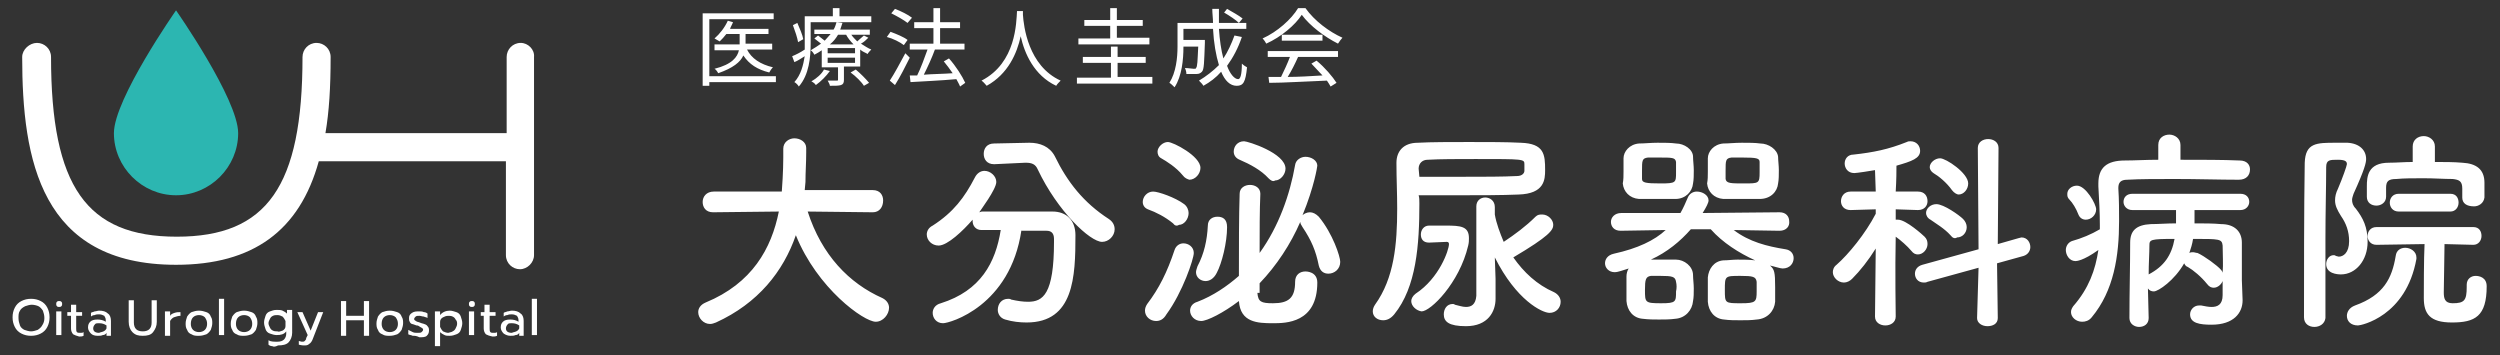
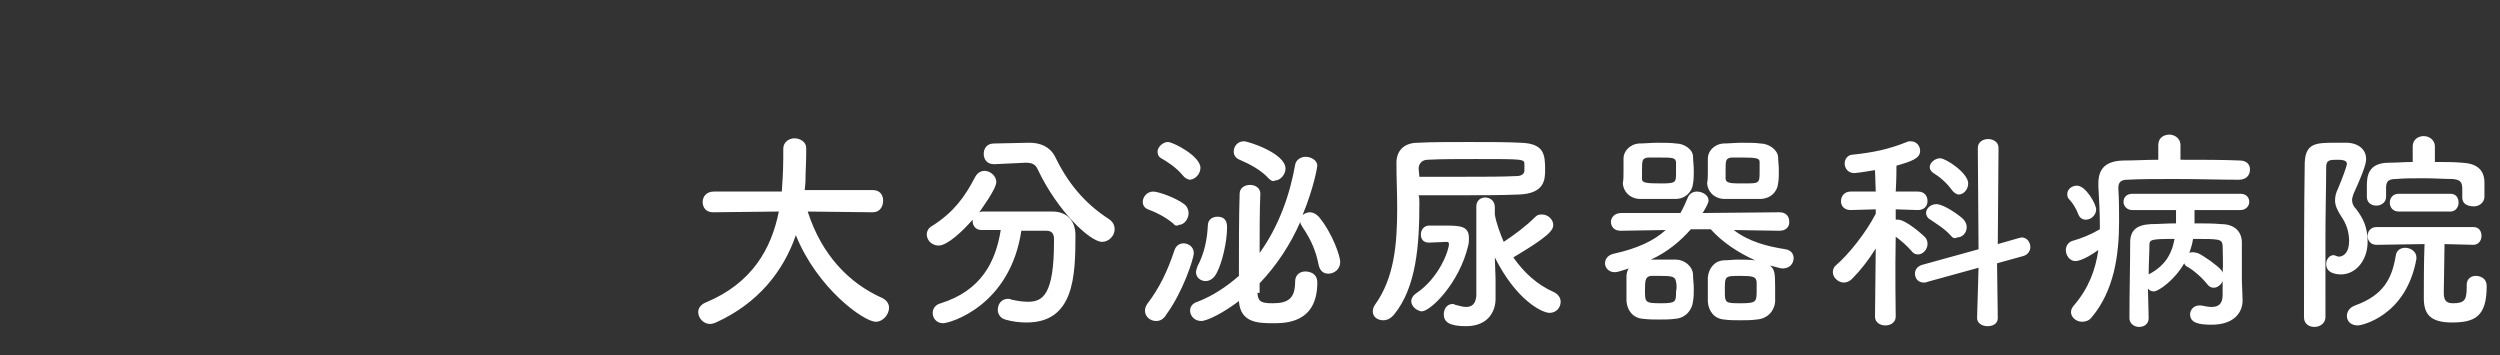
<svg xmlns="http://www.w3.org/2000/svg" version="1.1" id="レイヤー_1" x="0" y="0" width="338" height="48" style="enable-background:new 0 0 338 48" xml:space="preserve">
  <rect width="100%" height="100%" fill="#333333" stroke="none" />
  <style>.st1{fill:#fff}</style>
-   <path d="M32.2 18c0 4.6-3.8 8.4-8.4 8.4s-8.4-3.8-8.4-8.4 8.4-16.6 8.4-16.6 8.4 12 8.4 16.6z" style="fill:#2cb6b1" />
-   <path class="st1" d="M2.9 45.1c-.4-.2-.7-.5-.9-.9-.2-.4-.3-.8-.3-1.3s.1-.9.3-1.3c.2-.4.5-.7.9-.9.4-.2.8-.3 1.3-.3s.9.1 1.3.3.7.5.9.9c.2.4.3.8.3 1.3s-.1.9-.3 1.3c-.2.4-.5.7-.9.9s-.8.3-1.3.3-.9-.1-1.3-.3zm2.2-.5c.3-.2.5-.4.6-.6.2-.3.3-.6.3-1s-.1-.7-.2-1c-.2-.3-.4-.5-.6-.6s-.6-.2-.9-.2c-.3 0-.6.1-.9.2-.4.2-.6.4-.7.6-.2.3-.2.6-.2 1s.1.7.2 1 .4.5.6.6c.3.1.6.2.9.2s.6-.1.9-.2zM7.7 41.4c-.1-.1-.1-.2-.1-.3s0-.2.1-.3c.1-.1.2-.1.3-.1.1 0 .2 0 .3.1.1.1.1.2.1.3s0 .2-.1.3-.2.1-.3.1c-.2 0-.2 0-.3-.1zm-.1.7h.7v3.2h-.7v-3.2zM9.9 45.2c-.2-.2-.3-.5-.3-.8v-1.7h-.5v-.5h.5v-1h.7v1h.8v.5h-.8v1.7c0 .2 0 .4.1.5.1.1.2.1.5.1.1 0 .3 0 .4-.1v.5c-.2.1-.4.1-.6.1-.4-.1-.6-.2-.8-.3zM12.3 45.1c-.2-.2-.4-.5-.4-.8 0-.4.1-.6.3-.8.2-.2.5-.3 1-.3.4 0 .8.1 1.1.3v-.2c0-.3-.1-.4-.2-.6-.2-.1-.4-.2-.7-.2-.2 0-.4 0-.6.1-.2 0-.4.1-.5.2v-.5c.1-.1.3-.1.5-.2.2 0 .4-.1.6-.1.5 0 .9.1 1.2.4.3.2.4.6.4 1v2h-.6V45c-.1.2-.3.3-.5.3-.2.1-.4.1-.7.1-.4 0-.7-.1-.9-.3zm1.7-.3c.2-.1.3-.2.4-.4V44c-.3-.2-.6-.3-1-.3-.3 0-.5 0-.6.2-.1.1-.2.3-.2.5 0 .4.3.6.8.6.2-.1.4-.1.6-.2zM17.9 44.9c-.3-.3-.5-.8-.5-1.4v-2.9h.7v3c0 .4.1.7.3.9.2.2.5.3.9.3s.7-.1.9-.3c.2-.2.3-.5.3-.9v-3h.7v2.9c0 .6-.2 1-.5 1.4s-.8.5-1.4.5c-.6 0-1-.1-1.4-.5zM22.3 42.1h.7v.6c.1-.2.3-.3.6-.4s.5-.1.8-.1v.5c-.3 0-.6.1-.9.2-.2.1-.4.3-.5.5v2h-.7v-3.3zM25.9 45.2c-.3-.1-.5-.3-.6-.6-.2-.3-.2-.6-.2-.9 0-.3.1-.6.2-.9.2-.3.4-.5.6-.6.3-.1.6-.2 1-.2s.7.1 1 .2.5.3.6.6c.2.3.2.6.2.9 0 .3-.1.6-.2.9-.2.3-.4.5-.6.6-.3.1-.6.2-1 .2s-.7 0-1-.2zm1.8-.6c.2-.2.3-.5.3-.8 0-.4-.1-.6-.3-.9-.2-.2-.5-.3-.8-.3-.3 0-.6.1-.8.3-.2.2-.3.5-.3.9 0 .3.1.6.3.8.2.2.5.3.8.3.3 0 .6-.1.8-.3zM29.6 40.4h.7v4.9h-.7v-4.9zM32 45.2c-.3-.1-.5-.3-.6-.6-.2-.3-.2-.6-.2-.9 0-.3.1-.6.2-.9.2-.3.4-.5.6-.6.3-.1.6-.2 1-.2s.7.1 1 .2.5.3.6.6c.2.3.2.6.2.9 0 .3-.1.6-.2.9-.2.3-.4.5-.6.6-.3.1-.6.2-1 .2s-.7 0-1-.2zm1.8-.6c.2-.2.3-.5.3-.8 0-.4-.1-.6-.3-.9-.2-.2-.5-.3-.8-.3-.3 0-.6.1-.8.3-.2.2-.3.5-.3.9 0 .3.1.6.3.8.2.2.5.3.8.3.3 0 .6-.1.8-.3zM36.8 46.8c-.2 0-.4-.1-.5-.2V46c.3.2.7.2 1.2.2.4 0 .7-.1.9-.3.2-.2.3-.5.3-.8v-.3c-.3.4-.7.5-1.3.5-.3 0-.6-.1-.9-.2-.3-.1-.5-.3-.6-.6-.1-.3-.2-.6-.2-.9 0-.3.1-.6.2-.9.1-.3.3-.5.6-.6.3-.1.5-.2.9-.2.3 0 .6 0 .8.1s.4.2.6.4v-.5h.7V45c0 .5-.2 1-.5 1.3-.3.3-.8.4-1.4.4-.4.2-.6.2-.8.1zm1.4-2.1c.2-.1.4-.3.4-.6v-.7c-.1-.2-.2-.4-.4-.6-.2-.1-.4-.2-.7-.2-.2 0-.4 0-.6.1-.2.1-.3.2-.4.4-.1.2-.2.4-.2.6 0 .2.1.4.2.6.1.2.2.3.4.4.2.1.4.1.6.1.2.1.4 0 .7-.1zM40.4 46.6v-.5c.1 0 .3.1.4.1.2 0 .3 0 .4-.1s.2-.2.2-.4l.2-.4-1.4-3.1h.7l1.1 2.5 1-2.5h.7l-1.4 3.6c-.1.3-.3.6-.5.7-.2.2-.4.2-.7.2-.4 0-.6-.1-.7-.1zM46.1 40.7h.7v2h2.4v-2h.7v4.7h-.7v-2.1h-2.4v2.1h-.7v-4.7zM51.7 45.2c-.3-.1-.5-.3-.6-.6-.2-.3-.2-.6-.2-.9 0-.3.1-.6.2-.9.2-.3.4-.5.6-.6.3-.1.6-.2 1-.2s.7.1 1 .2.5.3.6.6c.2.3.2.6.2.9 0 .3-.1.6-.2.9-.2.3-.4.5-.6.6-.3.1-.6.2-1 .2s-.7 0-1-.2zm1.8-.6c.2-.2.3-.5.3-.8 0-.4-.1-.6-.3-.9-.2-.2-.5-.3-.8-.3-.3 0-.6.1-.8.3-.2.2-.3.5-.3.9 0 .3.1.6.3.8.2.2.5.3.8.3.3 0 .6-.1.8-.3zM55.8 45.4c-.2-.1-.4-.1-.6-.2v-.6l.6.3c.2.1.4.1.7.1.2 0 .4 0 .5-.1.1-.1.2-.2.2-.3 0-.1 0-.2-.1-.2-.1-.1-.1-.1-.3-.2s-.2-.2-.5-.2c-.3-.1-.5-.2-.6-.2s-.3-.2-.3-.3c-.1-.1-.1-.3-.1-.5 0-.3.1-.5.4-.7s.6-.2 1-.2c.2 0 .4 0 .6.1.2 0 .4.1.5.2v.6c-.1-.1-.3-.1-.5-.2-.2 0-.4-.1-.6-.1-.2 0-.4 0-.5.1-.1.1-.2.2-.2.3 0 .1 0 .2.1.2.1.1.1.1.3.2.1 0 .3.1.6.2.4.1.7.2.8.4.2.2.2.4.2.6 0 .3-.1.5-.3.7-.2.2-.6.2-1 .2-.4-.2-.6-.2-.9-.2zM58.8 42.1h.7v.5c.3-.4.8-.6 1.3-.6.3 0 .6.1.9.2.3.1.5.3.6.6.1.3.2.6.2.9 0 .3-.1.6-.2.9-.1.3-.3.5-.6.6-.3.1-.5.2-.9.2-.3 0-.5 0-.7-.1-.2-.1-.4-.2-.6-.4v1.9h-.7v-4.7zm2.4 2.7c.2-.1.3-.2.4-.4.1-.2.2-.4.2-.6 0-.2 0-.4-.2-.6-.1-.2-.2-.3-.4-.4-.2-.1-.4-.1-.6-.1-.3 0-.5.1-.7.2-.2.1-.4.3-.4.6v.7c.1.2.2.4.4.6.2.1.5.2.7.2.3-.1.5-.1.6-.2zM63.5 41.4c-.1-.1-.1-.2-.1-.3s0-.2.1-.3c.1-.1.2-.1.3-.1.1 0 .2 0 .3.1.1.1.1.2.1.3s0 .2-.1.3-.2.1-.3.1c-.1 0-.2 0-.3-.1zm-.1.7h.7v3.2h-.7v-3.2zM65.7 45.2c-.2-.2-.3-.5-.3-.8v-1.7H65v-.5h.5v-1h.7v1h.8v.5h-.8v1.7c0 .2 0 .4.1.5.1.1.2.1.5.1.1 0 .3 0 .4-.1v.5c-.2.1-.4.1-.6.1-.5-.1-.7-.2-.9-.3zM68.1 45.1c-.2-.2-.4-.5-.4-.8 0-.4.1-.6.3-.8.2-.2.5-.3 1-.3.4 0 .8.1 1.1.3v-.2c0-.3-.1-.4-.2-.6-.2-.1-.4-.2-.7-.2-.2 0-.4 0-.6.1-.2 0-.4.1-.5.2v-.5c.1-.1.3-.1.5-.2.2 0 .4-.1.6-.1.5 0 .9.1 1.2.4.3.2.4.6.4 1v2h-.6V45c-.1.2-.3.3-.5.3-.2.1-.4.1-.7.1-.3 0-.6-.1-.9-.3zm1.7-.3c.2-.1.3-.2.4-.4V44c-.3-.2-.6-.3-1-.3-.3 0-.5 0-.6.2-.1.1-.2.3-.2.5 0 .4.3.6.8.6.2-.1.4-.1.6-.2zM71.9 40.4h.7v4.9h-.7v-4.9zM70.4 5.8c-1.1 0-1.9.9-1.9 1.9V18H44c.5-2.9.7-6.2.7-10.3 0-1.1-.9-1.9-1.9-1.9-1.1 0-1.9.9-1.9 1.9 0 17.5-4.8 24.3-17 24.3s-17-6.8-17-24.3C6.9 6.6 6 5.8 5 5.8s-2 .9-2 1.9c0 13.9 2.5 28.1 20.8 28.1 10.4 0 16.7-4.6 19.3-14h25.3v12.7c0 1.1.9 1.9 1.9 1.9s1.9-.9 1.9-1.9V7.7c.1-1-.8-1.9-1.8-1.9z" />
  <g>
    <path class="st1" d="m118 28.7-8.8-.1c1.9 5.9 5.6 9.7 10.1 11.7.6.3.9.8.9 1.3 0 .9-.8 1.9-1.8 1.9-1.6 0-7.9-4.5-10.8-11.7-1.7 4.9-5.1 9.2-10.8 11.8-.3.1-.5.2-.8.2-.9 0-1.6-.8-1.6-1.6 0-.5.3-1 1-1.3 6.3-2.6 8.9-7.3 9.9-12.3l-8.9.1c-1 0-1.4-.7-1.4-1.4s.5-1.4 1.5-1.4h9.2c.2-2.6.2-4.4.2-4.6v-1.2c0-.9.8-1.4 1.5-1.4.8 0 1.6.5 1.6 1.3v.6c0 1.4-.1 2.7-.1 4l-.1 1.1h9.2c1 0 1.4.7 1.4 1.4 0 .9-.5 1.6-1.4 1.6zM138.1 31.1c-1.5 10.3-9.7 12.6-10.6 12.6-.9 0-1.4-.7-1.4-1.4 0-.5.3-1.1 1.1-1.3 5.4-1.7 7.4-5.5 8.1-9.9h-2.6c-.8 0-1.2-.6-1.2-1.2v-.2c-1.3 1.5-3.4 3.5-4.6 3.5-.9 0-1.6-.7-1.6-1.5 0-.4.2-.9.8-1.2 2.8-1.8 4.3-3.8 5.7-6.5.3-.6.8-.9 1.3-.9.8 0 1.6.7 1.6 1.5 0 1-2.2 3.9-2.3 4.1.1 0 .2-.1.4-.1h9.5c1.9 0 3.1 1.2 3.1 3.2 0 5.6-.2 11.8-6.6 11.8-.9 0-1.9-.1-2.9-.4-.7-.2-1-.8-1-1.3 0-.8.5-1.5 1.4-1.5.1 0 .3 0 .4.1.9.2 1.6.3 2.3.3 2 0 3.5-1 3.5-8.1v-.4c0-.8-.4-1.1-1-1.1h-3.4zm-3.7-8.9c-.1 0-.1 0 0 0-1 0-1.4-.7-1.4-1.4s.4-1.4 1.4-1.4l4.7-.1h.1c1.4 0 2.7.5 3.4 1.8 1.7 3.5 3.9 6.3 7.3 8.5.6.4.8.9.8 1.4 0 .9-.8 1.7-1.7 1.7-1.6 0-6-4.1-8.7-9.8-.3-.7-.8-.9-1.6-.9h-.1l-4.2.2zM158.6 30.2c-1.1-.9-2.3-1.5-3.4-1.9-.5-.2-.7-.6-.7-1 0-.7.6-1.4 1.4-1.4.7 0 3 .8 4.2 1.7.4.3.6.8.6 1.2 0 .8-.6 1.6-1.3 1.6-.3.2-.6.1-.8-.2zm-2.3 13.2c-.8 0-1.5-.6-1.5-1.4 0-.3.1-.6.3-.9 1.6-2.1 2.7-4.3 3.7-7.3.2-.6.7-.9 1.2-.9.7 0 1.4.5 1.4 1.3s-1.5 5.3-3.7 8.3c-.4.7-.9.9-1.4.9zm3.6-19.7c-.9-1.1-2.2-1.9-2.9-2.3-.4-.2-.5-.6-.5-.9 0-.6.7-1.3 1.4-1.3s4.4 1.9 4.4 3.5c0 .8-.7 1.6-1.5 1.6-.3-.1-.6-.2-.9-.6zM170 39.6c.1 1.2.5 1.4 2.1 1.4 2.1 0 3-.7 3-2.9 0-1 .7-1.4 1.4-1.4.1 0 1.6 0 1.6 1.5 0 5.5-4.3 5.5-6 5.5-2.1 0-4.4-.1-4.6-3-2.1 1.6-4.3 2.7-5.1 2.7-.9 0-1.5-.7-1.5-1.4 0-.5.3-1 1-1.2 2.1-.8 4-2.1 5.6-3.5 0-3.7 0-8.2.1-11.1 0-.8.7-1.2 1.4-1.2s1.4.4 1.4 1.2c-.1 2.2-.1 5.1-.1 8 2.6-3.6 4.1-7.9 4.8-11.9.1-.7.8-1.1 1.4-1.1.8 0 1.6.5 1.6 1.2 0 .1-.4 2.8-2 6.7.2-.2.6-.4 1-.4s.8.2 1.2.6c1.9 2.3 2.9 5.4 2.9 6.1 0 1-.8 1.6-1.6 1.6-.6 0-1.1-.3-1.3-1.1-.4-2-1-3.4-2.2-5.2-.2-.3-.3-.5-.3-.7-1.3 3-3.2 5.9-5.5 8.3v1.3zm-7-1.6c-.7 0-1.3-.5-1.3-1.2 0-.2.1-.5.2-.8.9-1.7 1.3-3.5 1.4-5.5 0-.8.6-1.2 1.3-1.2.7 0 1.3.3 1.3 1.4 0 2.1-.7 4.9-1.4 6.2-.4.8-1 1.1-1.5 1.1zm8.5-13.9c-1-1.1-2.5-1.9-3.9-2.5-.5-.2-.8-.6-.8-1.1 0-.7.5-1.4 1.4-1.4.5 0 5.6 1.6 5.6 3.7 0 .8-.7 1.6-1.4 1.6-.3.2-.6 0-.9-.3zM191.9 27.5c0 5.6-.4 11.3-3.4 15-.5.6-1 .8-1.5.8-.8 0-1.4-.5-1.4-1.2 0-.3.1-.6.3-.9 2.6-3.6 3-8.2 3-13 0-2.1-.1-4.1-.1-6.1V22c0-1.5.9-2.7 2.9-2.7 1.8-.1 4.4-.1 6.9-.1 2.6 0 5.1 0 7 .1 3.2.1 3.3 1.6 3.3 3.7 0 1.3-.1 3.2-3.6 3.3-2.3.1-5.2.1-8.3.1h-5.2c.1.3.1.7.1 1.1zm-1.1 13.2c0-.3.2-.7.6-1 3.2-2.1 4.5-5.9 4.5-6.7 0-.2-.1-.3-.3-.3-.3 0-2.2.1-2.4.1-.8 0-1.1-.5-1.1-1.1 0-.6.4-1.2 1.1-1.2h2.3c2 0 3.1.1 3.1 1.7 0 .3 0 .6-.1 1-1.2 5.1-5.1 8.9-6.3 8.9-.7-.1-1.4-.7-1.4-1.4zm1.1-16.8h6c2.7 0 5.3 0 7.2-.1.7 0 1-.4 1-.7v-.9c0-.7-.1-.7-6.6-.7-2.4 0-4.8 0-6.5.1-.7 0-1.2.5-1.2 1.2l.1 1.1zm10.3 16.4v.1c0 1.7-1 3.7-4 3.7-2.3 0-3-.6-3-1.6 0-.7.4-1.4 1.2-1.4.1 0 .2 0 .3.1.5.1 1 .3 1.5.3.7 0 1.3-.3 1.4-1.5V27.9c0-.8.6-1.2 1.2-1.2s1.3.4 1.3 1.3v1c.2 1.2.7 2.5 1.2 3.7 1.5-1 3-2.1 4.3-3.4.3-.3.6-.3.9-.3.8 0 1.5.7 1.5 1.4s-.5 1.5-5.4 4.4c1.4 2 3.2 3.7 5.5 4.7.6.3.9.8.9 1.3 0 .8-.6 1.5-1.5 1.5-1 0-4.5-1.7-7.4-7.5l.1 2.9v2.6zM240.6 31.2l-6.2-.1c2.1 1.6 4.5 2.2 7 2.6.7.1 1.1.6 1.1 1.2 0 .7-.5 1.4-1.5 1.4-.3 0-1.2-.3-1.7-.4.6.5.7.9.7 2.9v2c-.1 1.2-1 2.3-2.5 2.4-.7.1-1.5.1-2.2.1-.7 0-1.5 0-2.2-.1-1.3-.1-2.1-1.1-2.2-2.4v-3.3c.1-1.1.8-2.2 2.1-2.3.6 0 1.3-.1 1.9-.1.8 0 1.6 0 2.4.1-2.2-1-4.4-2.4-6-4.2h-2.7c-1.4 1.6-3.2 3.1-5.4 4.1h3.4c1.1 0 2.3.9 2.3 2.1 0 .5.1 1.2.1 1.8 0 .6 0 1.2-.1 1.7-.1 1.2-1 2.3-2.4 2.4-.7.1-1.5.1-2.2.1-.7 0-1.4 0-2.2-.1-1.3-.1-2.1-1.1-2.2-2.4v-3.3c0-.4.1-.8.3-1.1-.7.2-1.4.5-1.9.5-.8 0-1.3-.6-1.3-1.2 0-.5.3-1.1 1.2-1.3 3.2-.7 5.5-1.8 7-3.2l-6.1.1c-.9 0-1.3-.6-1.3-1.2s.5-1.2 1.4-1.2h8c.4-.7.7-1.4 1-2.1.2-.5.7-.8 1.2-.8.8 0 1.6.5 1.6 1.2 0 .3-.3.9-.8 1.7l10.4-.1c.9 0 1.3.6 1.3 1.2.1.7-.4 1.3-1.3 1.3zm-21.1-8v-1.8c0-.9.8-1.9 2.1-2 .7 0 1.6-.1 2.5-.1.9 0 1.8 0 2.5.1 1.1 0 2.3.8 2.3 1.8 0 .5.1 1.2.1 1.8s0 1.3-.1 1.8c-.1 1.1-1 2.1-2.4 2.1h-4.9c-1.3-.1-2.1-1-2.2-2.1.1-.5.1-1 .1-1.6zm7.1-1.3c-.1-.6-.5-.6-2.3-.6h-1.5c-.8.1-.8.4-.8 1.8v1.1c0 .5.5.6 2.5.6 2.1 0 2.1-.1 2.1-1.5v-1.4zm0 16.2c-.1-.7-.5-.8-2.1-.8h-1.3c-.7.1-.8.5-.8 1.9 0 1.7 0 1.8 2.2 1.8 2 0 2-.2 2-1.6.1-.4.1-.9 0-1.3zm4.3-14.9v-1.8c0-.9.8-1.9 2.1-2 .7 0 1.6-.1 2.5-.1.9 0 1.8 0 2.5.1 1.1 0 2.3.8 2.4 1.8 0 .5.1 1.2.1 1.8s0 1.3-.1 1.8c-.1 1.1-1 2.1-2.5 2.1H233c-1.3-.1-2.1-1-2.2-2.1.1-.5.1-1 .1-1.6zm6.6 14.9c-.1-.7-.5-.8-2.2-.8-2.1 0-2.1 0-2.1 1.9 0 1.8 0 1.8 2.2 1.8 2 0 2.1-.2 2.1-1.6v-1.3zm.4-16.2c0-.5-.4-.6-2.3-.6h-1.5c-.8.1-.8.4-.8 1.8v1.1c.1.6.7.6 2.5.6 2 0 2.1 0 2.1-1.5v-1.4zM256.3 42.8c0 .8-.7 1.2-1.4 1.2s-1.4-.4-1.4-1.2l.1-9.2c-1 1.6-2.1 3-3.2 4.1-.3.3-.7.5-1.1.5-.8 0-1.5-.7-1.5-1.4 0-.3.1-.7.5-1 1.6-1.4 3.9-4.2 5.3-6.9v-.6l-3.4.1c-.9 0-1.3-.6-1.3-1.2s.4-1.3 1.3-1.3h3.4l-.1-2.9c-.5.1-2.5.4-2.8.4-.9 0-1.3-.7-1.3-1.3 0-.6.4-1.2 1.2-1.2 2.7-.3 4.7-.7 7.2-1.7.2-.1.3-.1.5-.1.8 0 1.3.6 1.3 1.3 0 1-1.1 1.4-3.2 2 0 .6 0 1.9-.1 3.5h3c.9 0 1.3.6 1.3 1.3 0 .6-.4 1.2-1.3 1.2l-3-.1v1.4h.3c1.1 0 3.4 2.1 3.6 2.3.3.3.4.6.4 1 0 .7-.6 1.4-1.3 1.4-.3 0-.6-.1-.9-.5-.5-.6-1.4-1.4-2.1-1.9-.1 4.4 0 10.8 0 10.8zm11.2-6.6-6.9 1.9c-.2.1-.3.1-.5.1-.8 0-1.2-.6-1.2-1.2 0-.5.3-1 1-1.2l7.6-2.1-.1-13.7c0-.8.7-1.2 1.4-1.2s1.4.4 1.4 1.2l-.1 13 2.8-.8c.1 0 .3-.1.4-.1.8 0 1.2.7 1.2 1.3 0 .5-.3 1-.9 1.2l-3.6 1 .1 7.4c0 .8-.7 1.1-1.4 1.1s-1.4-.4-1.4-1.1l.2-6.8zm-3.8-4.4c-.8-.9-2-1.6-2.7-2.1-.4-.2-.6-.6-.6-.9 0-.6.6-1.2 1.4-1.2 1 0 3.1 1.5 3.6 2 .3.3.5.7.5 1.1 0 .8-.6 1.4-1.3 1.4-.3.2-.6.1-.9-.3zm.2-6.1c-.7-1-1.8-1.9-2.5-2.3-.3-.2-.5-.5-.5-.8 0-.6.7-1.2 1.4-1.2.8 0 3.8 2 3.8 3.4 0 .8-.6 1.5-1.3 1.5-.2 0-.6-.2-.9-.6zM302.7 24.3c-2.5 0-5.7-.1-8.6-.1-2.5 0-4.8 0-6.5.1-.9 0-1.2.4-1.2 1.1v.1c.1 1.5.1 3 .1 4.4 0 4.7-.7 9.4-3.7 13-.4.5-.9.6-1.3.6-.8 0-1.5-.6-1.5-1.3 0-.3.1-.5.3-.8 2.1-2.4 3-4.9 3.4-7.6-2.1 1.5-3 1.5-3.1 1.5-.8 0-1.3-.8-1.3-1.5 0-.5.3-1 .8-1.2 1.4-.4 2.6-.9 3.8-1.6v-.6c0-1.7-.1-3.4-.2-5.2v-.4c0-2.1 1.1-3.1 3.6-3.1 1.3 0 2.9-.1 4.5-.1v-2c0-1 .8-1.4 1.5-1.4s1.5.5 1.5 1.4v2c2.9 0 5.7 0 8 .1 1 0 1.4.6 1.4 1.2 0 .8-.5 1.4-1.5 1.4zM282 29.7c-.4 0-.8-.2-1-.7-.3-.8-.8-1.6-1.2-2-.3-.3-.3-.5-.3-.8 0-.6.6-1.1 1.3-1.1 1.2 0 2.6 2.5 2.6 3.2 0 .8-.7 1.4-1.4 1.4zm8.5 13.3c0 .8-.6 1.2-1.3 1.2-.6 0-1.3-.4-1.3-1.2 0-3.5.1-7.1.1-10.2 0-1.6.8-2.4 2.8-2.5 1 0 2.2-.1 3.4-.1v-1.8h-5.9c-.8 0-1.2-.6-1.2-1.1 0-.6.4-1.1 1.2-1.1h14.6c.8 0 1.2.5 1.2 1.1 0 .5-.4 1.1-1.2 1.1h-6.2v1.8c1.3 0 2.5 0 3.6.1 1.8 0 2.8 1 2.8 2.5V37.9c0 .3.1 2.4.1 2.7 0 1.7-1.2 3.3-4.2 3.3-1.6 0-2.9-.2-2.9-1.4 0-.6.5-1.2 1.2-1.2h.3c.5.1 1 .2 1.4.2.8 0 1.5-.3 1.5-1.6V38c-.2.5-.7.9-1.2.9-.3 0-.6-.1-.9-.5-.8-1-1.9-1.9-2.6-2.3-.3-.1-.4-.3-.5-.5-1.3 2.3-3.5 3.8-4.1 3.8-.3 0-.6-.1-.8-.4l.1 4zm.1-9.8c0 1.1-.1 2.4-.1 3.9 2.1-1.1 3.1-2.6 3.5-4.8-3.3 0-3.4.1-3.4.9zm9.9 0c-.1-.9-.4-.9-4-.9-.1.7-.3 1.3-.5 1.9.2-.1.3-.1.5-.1s.4.1.6.1c.9.4 2.7 1.7 3.2 2.3.1.1.2.3.2.4.1-1.2 0-2.6 0-3.7zM312.9 44.2c-.7 0-1.4-.4-1.4-1.3 0-5.3 0-14.8.1-20.9.1-2.7 1.6-2.7 4.2-2.7h1.6c1.6.1 2.5 1 2.5 2.2 0 .5-.2 1.4-1.7 4.7-.1.3-.2.6-.2.8 0 .4.1.8.5 1.2 1 1.3 1.6 2.5 1.6 4.5 0 2.5-1.6 4.4-3.6 4.4-.5 0-2-.1-2-1.4 0-.6.4-1.2 1-1.2.1 0 .2 0 .3.1.1 0 .3.1.4.1.6 0 1.4-.5 1.4-2.1 0-1.3-.4-2.4-1.1-3.4-.5-.8-.8-1.4-.8-2.1 0-.5.1-1 .4-1.6.6-1.4 1.2-3.1 1.2-3.3 0-.3-.1-.6-1.2-.6-1.1 0-1.6 0-1.6 1 0 2.7-.1 6.1-.1 9.7V43c-.1.8-.8 1.2-1.5 1.2zm4.4-1.5c0-.5.3-1.1 1.1-1.4 3.9-1.4 5-3.7 5.5-6.7.1-.8.7-1.1 1.3-1.1.7 0 1.5.5 1.5 1.3v.2c-1.4 7.8-7.5 9-7.9 9-1 0-1.5-.6-1.5-1.3zm15.6-16v-1.2c0-1-.4-1.2-1.3-1.3-1.2 0-2.5-.1-3.9-.1s-2.7 0-3.7.1c-1.1 0-1.4.3-1.4 1.2v1.2c0 .8-.7 1.2-1.3 1.2-.7 0-1.3-.4-1.3-1.2v-1.4c0-1.3.1-3.2 3-3.2 1 0 2.1-.1 3.2-.1v-2.1c0-.9.7-1.4 1.5-1.4.7 0 1.5.5 1.5 1.4v2.1c1.3 0 2.5 0 3.7.1 1.9.1 3 .9 3 2.7v2c-.1.8-.8 1.2-1.4 1.2-1 0-1.6-.4-1.6-1.2zm.6 11.8c0-.8.6-1.2 1.2-1.2.5 0 1.5.2 1.5 1.4 0 4.1-1.6 4.9-4.7 4.9-3 0-3.8-1.2-3.8-3.3 0-1 0-5.4.1-7.3l-6.5.1c-.8 0-1.2-.6-1.2-1.2s.4-1.2 1.2-1.2h13.1c.8 0 1.1.6 1.1 1.2s-.4 1.2-1.1 1.2l-3.9-.1c0 1.7-.1 5.1-.1 6.5 0 .8.1 1.5 1.2 1.5 1.6 0 1.9-.4 1.9-2.2v-.3zm-9.2-9.9c-.8 0-1.2-.6-1.2-1.2s.4-1.2 1.2-1.2h7c.8 0 1.1.6 1.1 1.2s-.4 1.2-1.1 1.2h-7z" />
  </g>
  <g>
-     <path class="st1" d="M104.9 11.1h-9v.5H95V1.8h9.6v.8h-8.7v7.7h9v.8zM101 6.7c.6 1.2 1.8 2 3.5 2.4-.2.2-.4.5-.5.7-1.6-.4-2.7-1.1-3.5-2.3-.4.9-1.4 1.7-3.4 2.4-.1-.2-.3-.5-.5-.6 2.4-.6 3.1-1.6 3.3-2.5h-3.3V6h3.4V4.6h-1.8c-.3.4-.6.7-.9 1-.2-.1-.5-.3-.7-.4.7-.6 1.4-1.5 1.8-2.4l.7.2c-.1.3-.3.6-.4.9h5.2v.7h-3.1v1.3h3.6v.8H101zM109.6 2.9v3c0 1.8-.2 4.2-1.6 5.8-.1-.2-.4-.5-.6-.6.9-1 1.2-2.3 1.4-3.5-.5.3-.9.6-1.4.8l-.3-.8c.5-.2 1.1-.5 1.7-.9V2.2h3.8V1.1h.9v1.1h4.3V3h-8.2zm-1.7 2.8c-.1-.6-.4-1.5-.7-2.3l.6-.3c.3.7.7 1.6.8 2.2l-.7.4zm9.5-.6c-.3.3-.6.6-1 .8.5.3.9.6 1.4.8-.2.2-.4.4-.5.6-.3-.2-.7-.3-1-.6V9h-2.2v1.8c0 .4-.1.6-.4.7-.3.1-.8.1-1.5.1 0-.2-.2-.5-.3-.7h1.2c.2 0 .2 0 .2-.2V9.1h-2.2V6.8c-.3.2-.6.4-1 .6-.1-.2-.3-.5-.5-.6.5-.3 1-.6 1.4-.9-.3-.2-.6-.5-.9-.7l.5-.4c.3.2.6.5.9.7.3-.3.5-.6.8-.9h-2.2V4h2.6c.2-.3.3-.7.4-1l.8.1-.3.9h4v.7h-2.5c.2.3.5.6.8.9.3-.3.7-.6.9-.8l.6.3zm-5.2 4.5c-.5.7-1.2 1.4-1.9 1.9-.1-.2-.4-.4-.6-.5.7-.4 1.4-1 1.7-1.6l.8.2zm3.4-3.1h-3.7v.7h3.7v-.7zm0 1.3h-3.7v.7h3.7v-.7zm-.2-1.8c-.4-.4-.8-.9-1-1.3h-1.1c-.3.5-.6.9-1.1 1.3h3.2zm.3 3.4c.6.5 1.4 1.3 1.8 1.8l-.7.4c-.3-.5-1.1-1.3-1.8-1.8l.7-.4zM122.2 6.1c-.5-.4-1.5-.9-2.3-1.1l.5-.7c.8.3 1.8.7 2.3 1.1l-.5.7zm.8 1.7c-.6 1.2-1.3 2.6-2 3.7l-.7-.6c.6-.9 1.4-2.4 2.1-3.7l.6.6zm-.3-4.7c-.5-.4-1.4-.9-2.2-1.3l.5-.6c.8.3 1.8.8 2.3 1.2l-.6.7zm7.1 8.6c-.1-.3-.3-.6-.5-1-2.2.2-4.6.3-6.2.4l-.1-.9h1c.5-1 1-2.4 1.4-3.5H123v-.8h3.2V3.8h-2.6V3h2.6V1.1h.9V3h2.7v.8h-2.7v2.1h3.3v.8h-4c-.4 1.1-1 2.4-1.5 3.4 1.2-.1 2.6-.1 3.9-.2-.4-.6-.8-1.1-1.2-1.6l.7-.4c.9 1 1.8 2.4 2.2 3.3l-.7.5zM138.3 1.5V2c.1 1.5.7 6.9 5.1 8.9-.2.2-.5.5-.6.7-3-1.4-4.3-4.4-4.8-6.7-.5 2.3-1.7 5.1-4.6 6.7-.2-.2-.4-.5-.7-.7 4.7-2.4 4.7-7.9 4.8-9.4h.8zM155.8 10.5v.8h-10.2v-.8h4.6v-2h-3.8v-.8h3.8V6.3h.9v1.4h3.8v.8h-3.8v1.9h4.7zm-.4-4.5h-9.6v-.8h4.3V3.5h-3.5v-.8h3.5V1.1h.9v1.6h3.5v.8H151v1.6h4.4V6zM167.9 5c-.5 1.5-1.2 2.8-2 3.9.4 1.1 1 1.8 1.5 1.8.3 0 .5-.6.5-2.1.2.2.5.4.7.5-.2 2-.5 2.5-1.4 2.5-.9 0-1.6-.7-2.1-1.9-.7.8-1.5 1.4-2.4 1.9-.1-.2-.4-.5-.6-.7 1-.6 1.9-1.3 2.7-2.1-.4-1.3-.7-3-.8-4.9h-4v1.5h2.9v.4c-.1 2.6-.1 3.6-.4 3.9-.2.2-.4.3-.7.3h-1.4c0-.3-.1-.6-.2-.8.5 0 1 .1 1.2.1.2 0 .3 0 .3-.1.2-.2.2-.9.3-2.9h-2v.1c0 1.6-.2 3.9-1.2 5.4-.2-.2-.5-.5-.7-.6.9-1.4 1.1-3.4 1.1-4.9V3.1h4.8c0-.6-.1-1.3-.1-1.9h.9v1.9h3.7v.8h-3.7c.1 1.5.3 2.9.6 4 .6-.9 1.1-2 1.5-3.1l1 .2zm-2-3.8c.7.4 1.6.9 2.1 1.3l-.5.6c-.4-.4-1.3-1-2-1.4l.4-.5zM176.5 1.1c1.2 1.7 3.2 3.2 5 4-.2.2-.4.5-.6.8-1.8-.9-3.8-2.4-4.9-3.9-.9 1.4-2.8 3-4.8 3.9-.1-.2-.3-.5-.5-.7 2-.9 3.9-2.6 4.8-4.1h1zm-5.1 5.8h9.5v.8h-5.4c-.4.9-.9 1.9-1.4 2.7 1.4 0 3.1-.1 4.7-.2-.5-.5-1-1.1-1.5-1.6l.7-.4c1.1.9 2.2 2.2 2.7 3l-.8.5c-.1-.2-.3-.5-.5-.8-2.8.1-5.8.3-7.8.3l-.1-.8h1.7c.4-.8.9-1.9 1.2-2.7h-3v-.8zm7.4-2.2v.8h-5.5v-.8h5.5z" />
-   </g>
+     </g>
</svg>